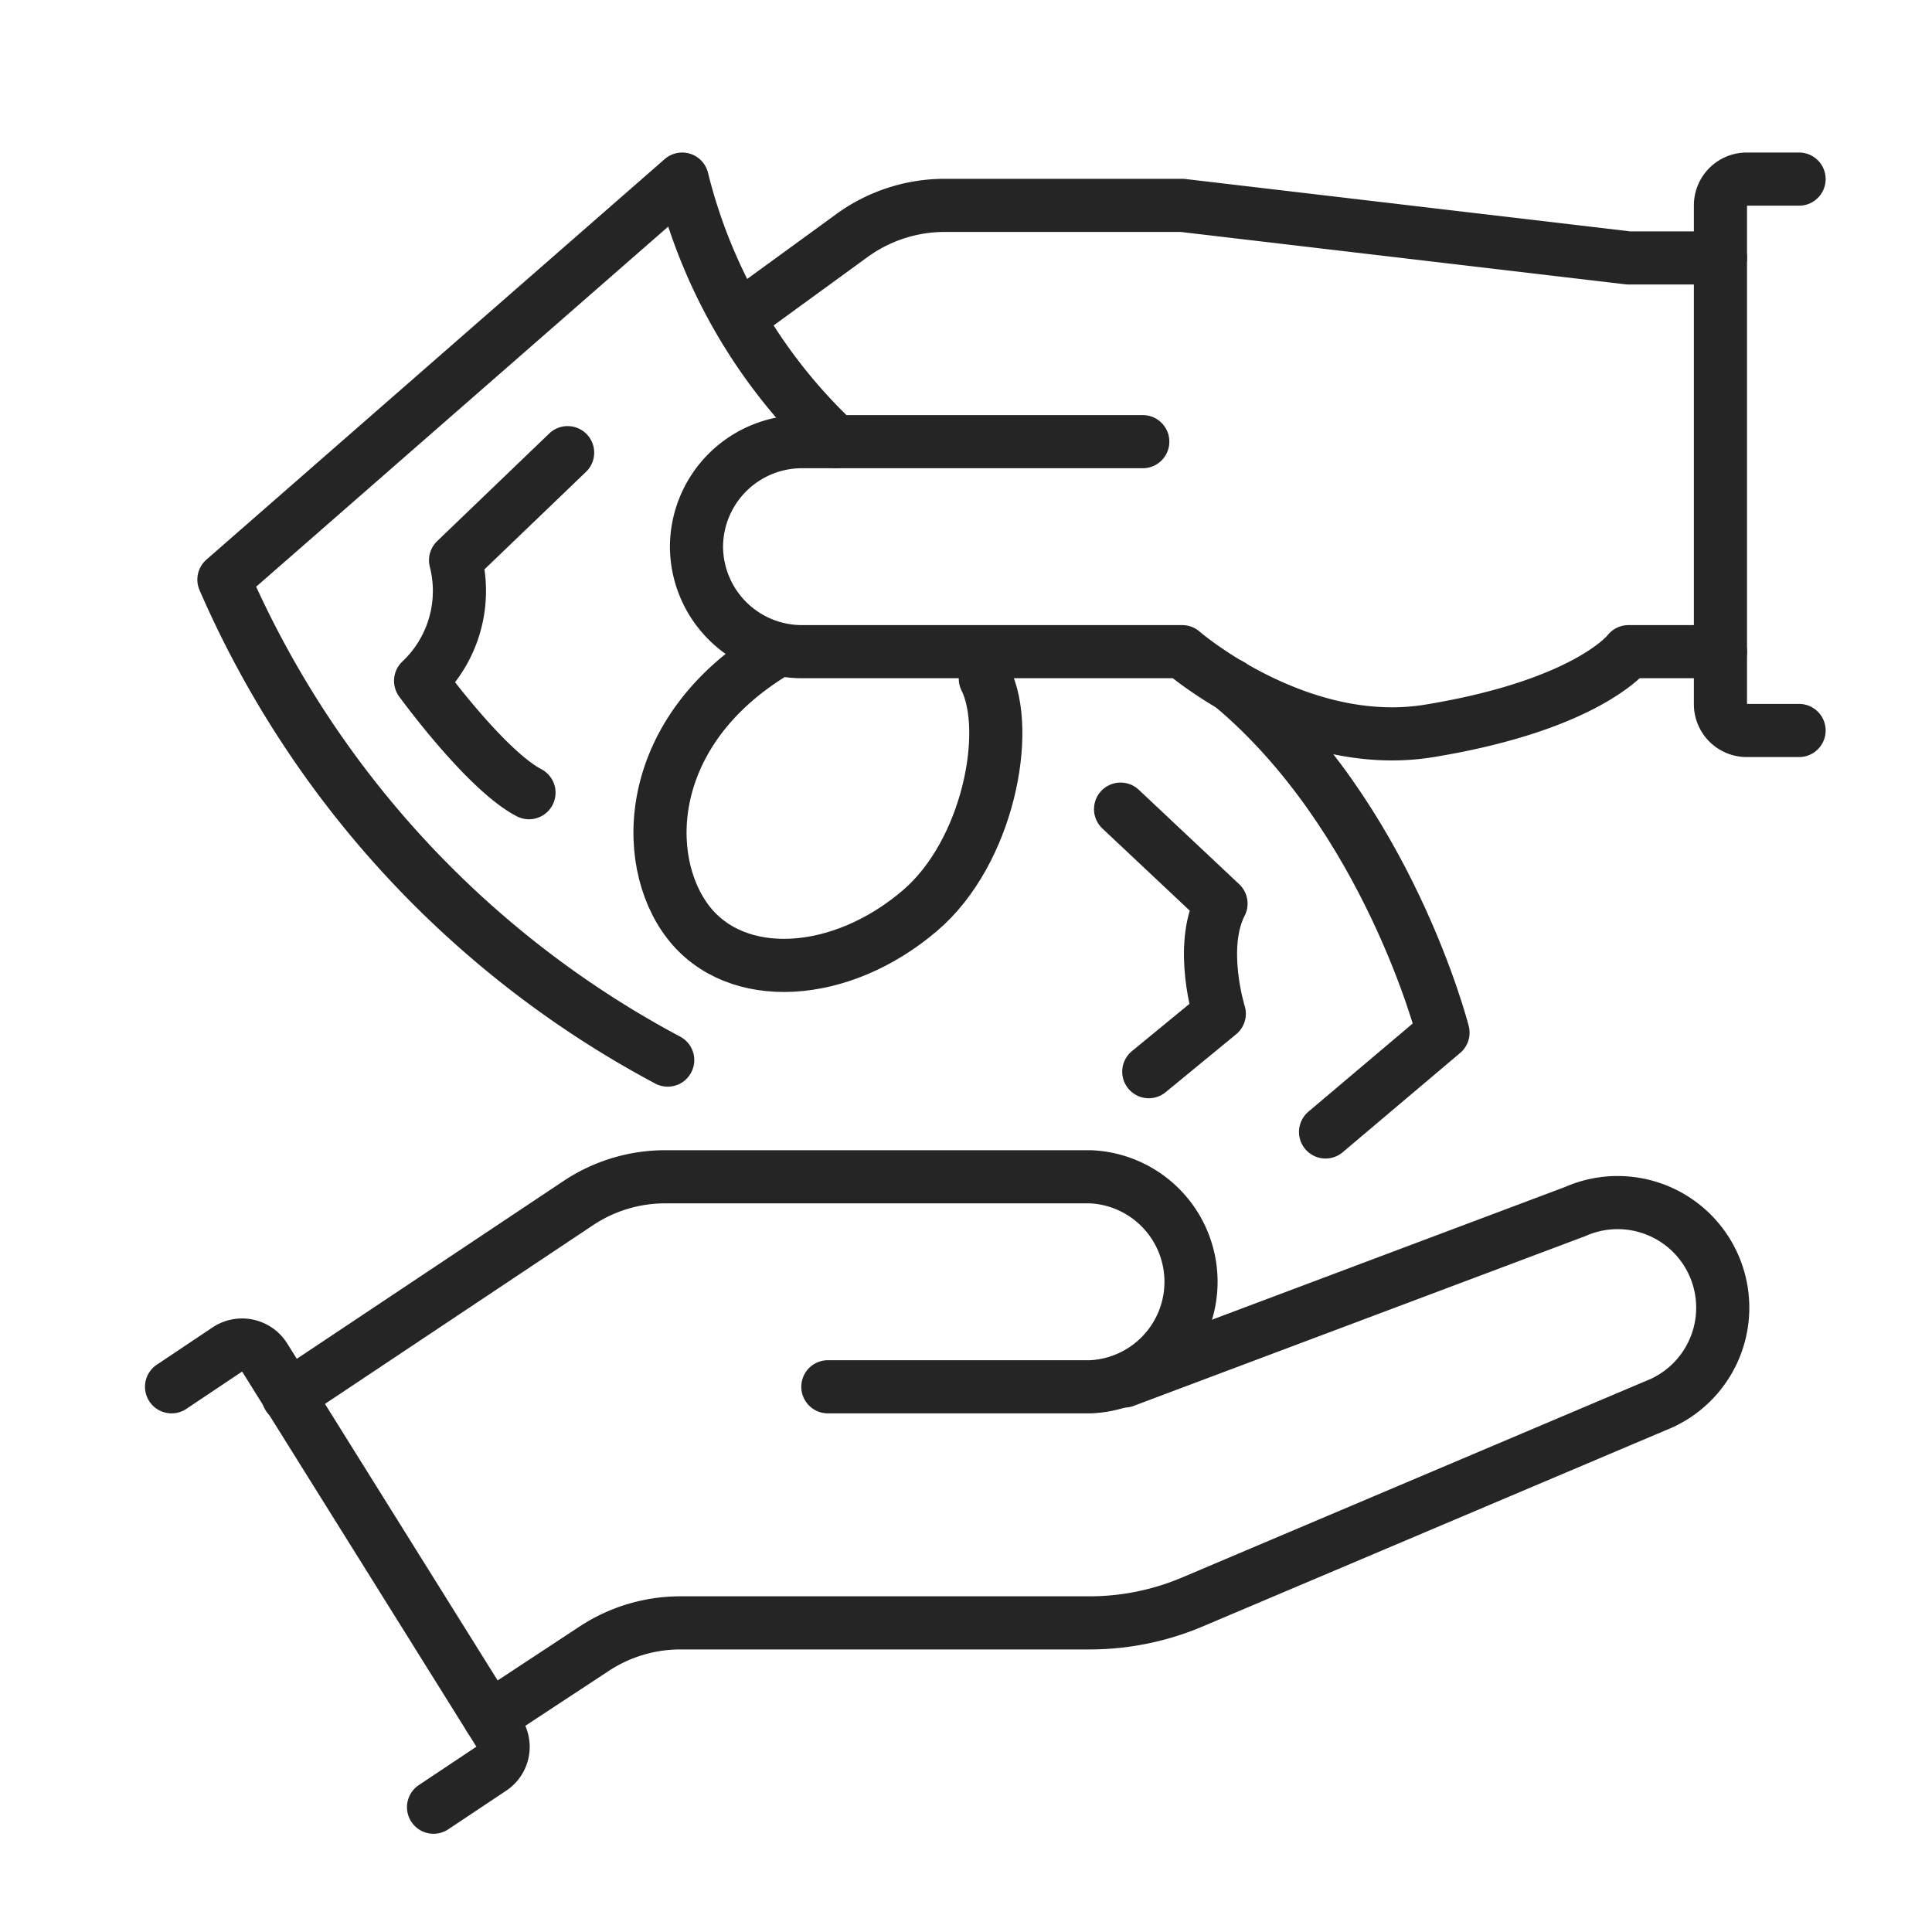
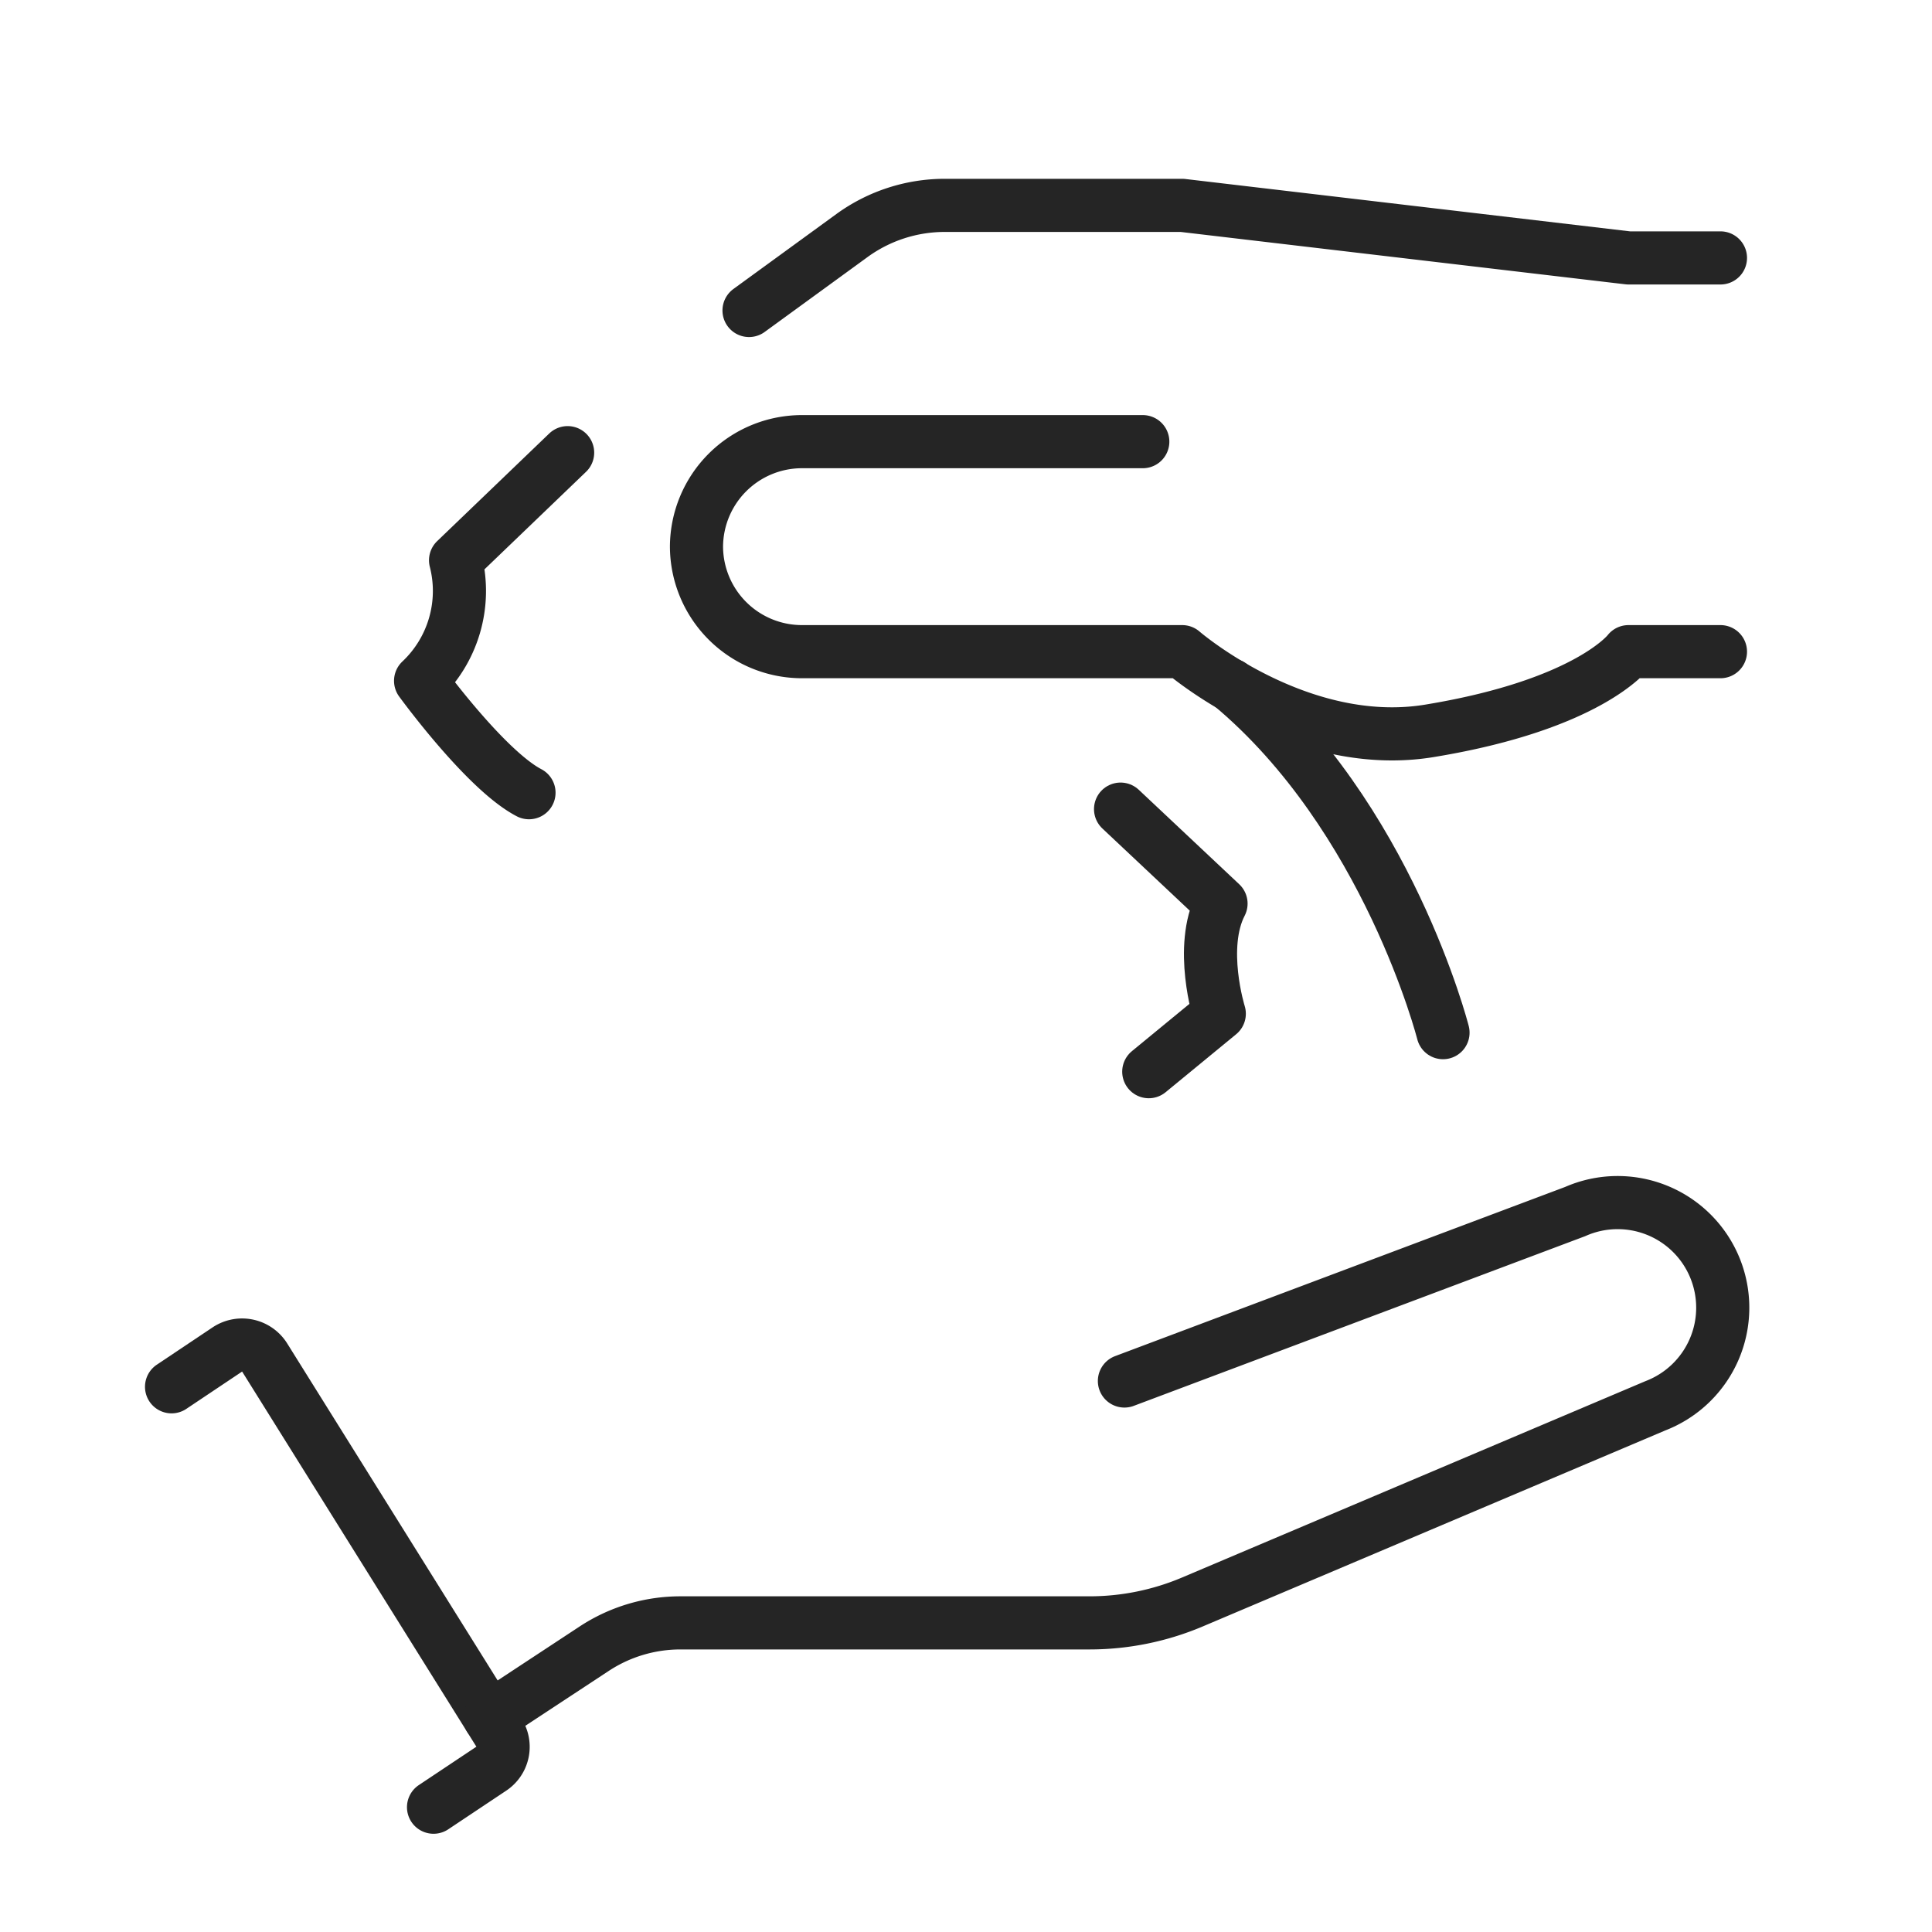
<svg xmlns="http://www.w3.org/2000/svg" id="Layer_7" data-name="Layer 7" viewBox="0 0 100 100">
  <defs>
    <style>.cls-1{fill:none;stroke:#252525;stroke-linecap:round;stroke-linejoin:round;stroke-width:2.75px;}</style>
  </defs>
  <title>icons</title>
  <path class="cls-1" d="M8.88,71.78l2.9-1.94a1.38,1.38,0,0,1,1.91.41L25.83,89.69a1.35,1.35,0,0,1-.39,1.85l-3,2" />
-   <path class="cls-1" d="M42.85,71.78H56.44a5.44,5.44,0,0,0,0-10.87h-22a8.11,8.11,0,0,0-4.52,1.37l-15,10" />
  <path class="cls-1" d="M58.2,71.48l23.33-8.77a5.44,5.44,0,1,1,4.16,10.05l-24,10.17A13.66,13.66,0,0,1,56.39,84H35.23a8.12,8.12,0,0,0-4.48,1.34L25.34,88.9" />
  <path class="cls-1" d="M89.05,13.35H84.29l-23.1-2.72H48.9a8.17,8.17,0,0,0-4.8,1.56l-5.33,3.88" />
  <path class="cls-1" d="M59.15,22.86H41.49a5.46,5.46,0,0,0-5.44,5.43h0a5.46,5.46,0,0,0,5.44,5.44h19.7S67.27,39,74.1,37.81c8.15-1.36,10.19-4.08,10.19-4.08h4.76" />
-   <path class="cls-1" d="M93.12,9.27H90.41a1.36,1.36,0,0,0-1.36,1.36V36.45a1.36,1.36,0,0,0,1.36,1.36h2.71" />
-   <path class="cls-1" d="M34.56,54.87A51.34,51.34,0,0,1,11.59,30L35.31,9.27a27.85,27.85,0,0,0,7.95,13.59" />
-   <path class="cls-1" d="M63.69,35.45c8.15,6.79,11,18,11,18l-6.08,5.14" />
+   <path class="cls-1" d="M63.69,35.45c8.15,6.79,11,18,11,18" />
  <path class="cls-1" d="M59.46,55.47l3.65-3s-1.08-3.44.09-5.7L58,41.88" />
  <path class="cls-1" d="M29.38,23.43,23.58,29a6.39,6.39,0,0,1-1.81,6.24s3.35,4.61,5.61,5.79" />
-   <path class="cls-1" d="M40.13,33.73c-6.79,4.08-7,10.77-4.51,14s7.9,2.91,12-.6c3.52-3,4.74-9.28,3.38-12" />
</svg>